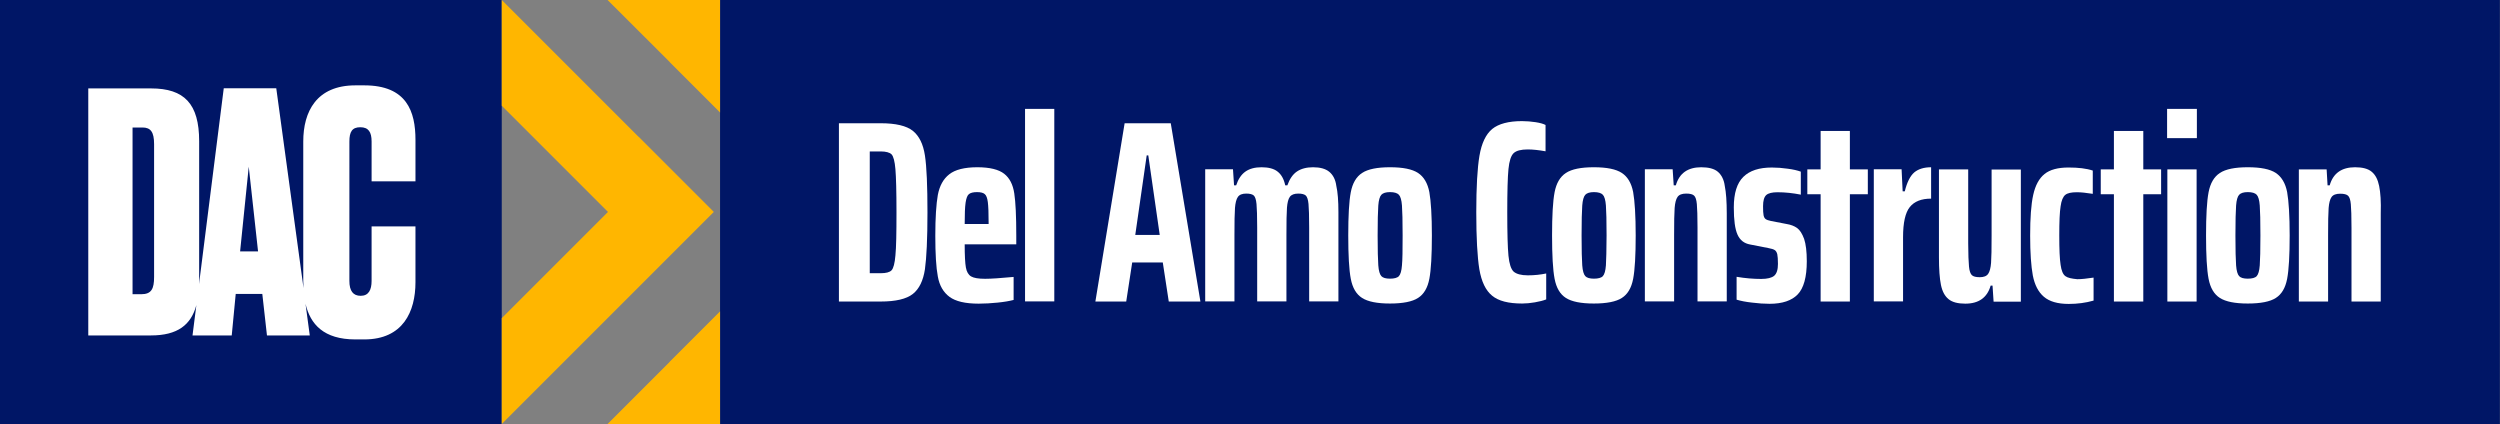
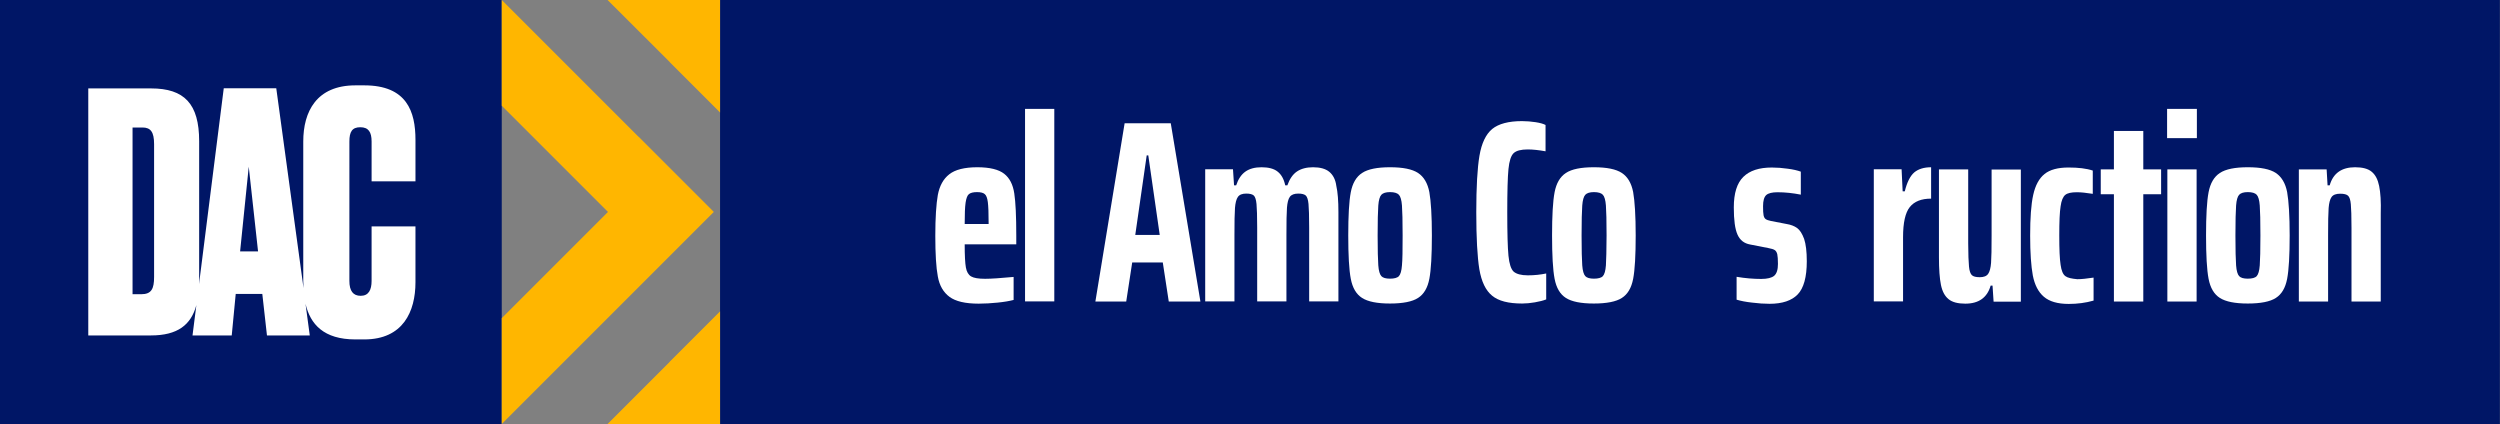
<svg xmlns="http://www.w3.org/2000/svg" version="1.1" id="Layer_1" x="0px" y="0px" viewBox="0 0 188.04 31.89" style="enable-background:new 0 0 188.04 31.89;" xml:space="preserve">
  <rect x="0" y="0" width="188.04" height="31.89" fill="#808080" stroke="none" />
  <style type="text/css">
	.st0{fill:#001666;}
	.st1{fill:#FFFFFF;}
	.st2{fill:none;}
	.st3{fill:#FFB600;}
</style>
  <g>
    <rect x="54.16" y="0" class="st0" width="133.87" height="31.89" />
    <rect x="0" y="0" class="st0" width="37.74" height="31.89" />
  </g>
  <g>
-     <path class="st1" d="M68.66,9.84c-0.48-0.38-1.29-0.57-2.42-0.57H63.1v13.41h3.14c1.13,0,1.94-0.19,2.42-0.57   c0.48-0.38,0.78-1,0.91-1.86c0.12-0.86,0.19-2.28,0.19-4.27c0-2-0.06-3.43-0.19-4.28C69.44,10.84,69.14,10.23,68.66,9.84z    M67.35,19.21c-0.05,0.6-0.15,0.97-0.29,1.12c-0.14,0.15-0.42,0.22-0.82,0.22h-0.82v-9.16h0.82c0.4,0,0.68,0.08,0.82,0.22   c0.14,0.15,0.24,0.52,0.29,1.12c0.05,0.6,0.08,1.68,0.08,3.24C67.43,17.53,67.41,18.61,67.35,19.21z" />
    <path class="st1" d="M75.53,13.07c-0.41-0.32-1.08-0.49-2.02-0.49c-0.96,0-1.67,0.18-2.11,0.53c-0.45,0.35-0.73,0.87-0.86,1.55   c-0.12,0.68-0.19,1.71-0.19,3.07s0.06,2.39,0.19,3.07c0.12,0.68,0.42,1.19,0.88,1.53c0.46,0.34,1.19,0.51,2.19,0.51   c0.47,0,0.95-0.03,1.44-0.08c0.49-0.05,0.89-0.12,1.19-0.2v-1.73c-0.97,0.09-1.69,0.14-2.14,0.14c-0.51,0-0.86-0.06-1.06-0.18   c-0.2-0.12-0.33-0.34-0.39-0.67c-0.06-0.33-0.09-0.91-0.09-1.74h3.88v-0.66c0-1.46-0.05-2.51-0.15-3.17   C76.19,13.88,75.94,13.39,75.53,13.07z M74.37,16.85h-1.81c0-0.75,0.02-1.29,0.07-1.62c0.05-0.32,0.13-0.54,0.25-0.63   c0.12-0.1,0.33-0.15,0.61-0.15c0.27,0,0.47,0.05,0.58,0.15c0.12,0.1,0.19,0.3,0.23,0.6c0.04,0.31,0.06,0.82,0.06,1.55V16.85z" />
    <rect x="77.1" y="8.19" class="st1" width="2.2" height="14.48" />
    <path class="st1" d="M84.59,9.27l-2.2,13.41h2.32l0.45-2.94h2.3l0.45,2.94h2.38L88.06,9.27H84.59z M85.39,17.67l0.86-5.98h0.12   l0.86,5.98H85.39z" />
    <path class="st1" d="M99.98,12.92c-0.28-0.23-0.69-0.34-1.22-0.34c-0.49,0-0.9,0.11-1.21,0.32c-0.31,0.21-0.55,0.56-0.72,1.04   h-0.16c-0.1-0.47-0.29-0.81-0.57-1.03c-0.27-0.22-0.68-0.33-1.21-0.33c-0.51,0-0.91,0.11-1.22,0.33c-0.31,0.22-0.54,0.57-0.69,1.03   h-0.16l-0.08-1.21h-2.09v9.94h2.2v-4.99c0-0.97,0.01-1.65,0.04-2.04c0.03-0.38,0.1-0.66,0.22-0.83c0.12-0.17,0.33-0.25,0.63-0.25   c0.27,0,0.46,0.05,0.57,0.15c0.1,0.1,0.17,0.31,0.2,0.64c0.03,0.33,0.05,0.92,0.05,1.76v5.56h2.2v-4.99c0-0.99,0.01-1.67,0.04-2.06   c0.03-0.38,0.1-0.66,0.22-0.82c0.12-0.16,0.33-0.24,0.63-0.24c0.27,0,0.46,0.05,0.57,0.15c0.1,0.1,0.17,0.31,0.2,0.63   c0.03,0.32,0.05,0.92,0.05,1.77v5.56h2.2v-6.72c0-0.84-0.05-1.5-0.16-1.98C100.45,13.5,100.26,13.15,99.98,12.92z" />
    <path class="st1" d="M106.66,13.01c-0.44-0.29-1.14-0.43-2.11-0.43c-0.96,0-1.66,0.14-2.1,0.43c-0.44,0.29-0.72,0.77-0.85,1.45   c-0.13,0.68-0.19,1.76-0.19,3.25c0,1.49,0.06,2.58,0.19,3.26c0.13,0.68,0.41,1.16,0.85,1.44c0.44,0.28,1.13,0.42,2.1,0.42   c0.97,0,1.68-0.14,2.11-0.42c0.44-0.28,0.72-0.76,0.85-1.44c0.13-0.68,0.19-1.77,0.19-3.26c0-1.49-0.07-2.58-0.19-3.26   C107.38,13.78,107.1,13.3,106.66,13.01z M105.45,19.96c-0.03,0.41-0.11,0.68-0.23,0.81c-0.12,0.13-0.35,0.19-0.67,0.19   c-0.31,0-0.53-0.06-0.65-0.19c-0.12-0.13-0.2-0.4-0.23-0.81c-0.03-0.41-0.05-1.16-0.05-2.25c0-1.09,0.02-1.84,0.05-2.25   c0.03-0.41,0.11-0.68,0.23-0.81c0.12-0.13,0.34-0.2,0.65-0.2c0.32,0,0.55,0.07,0.67,0.2c0.12,0.13,0.2,0.4,0.23,0.81   c0.03,0.41,0.05,1.16,0.05,2.25C105.5,18.8,105.49,19.55,105.45,19.96z" />
    <path class="st1" d="M113.85,20.43c-0.2-0.19-0.33-0.59-0.39-1.2c-0.06-0.61-0.09-1.7-0.09-3.26c0-1.56,0.03-2.64,0.09-3.25   c0.06-0.61,0.19-1.01,0.39-1.2c0.2-0.19,0.56-0.28,1.06-0.28c0.39,0,0.84,0.05,1.34,0.14V9.4c-0.17-0.09-0.42-0.16-0.75-0.21   c-0.33-0.05-0.67-0.08-1.02-0.08c-1.01,0-1.76,0.2-2.24,0.59c-0.48,0.4-0.8,1.07-0.96,2.01c-0.16,0.94-0.24,2.36-0.24,4.26   c0,1.92,0.08,3.35,0.23,4.28c0.16,0.93,0.47,1.59,0.96,1.99c0.48,0.4,1.23,0.59,2.26,0.59c0.3,0,0.62-0.03,0.96-0.09   c0.34-0.06,0.63-0.13,0.85-0.22v-1.95c-0.43,0.09-0.89,0.14-1.38,0.14C114.41,20.71,114.06,20.61,113.85,20.43z" />
    <path class="st1" d="M121.99,13.01c-0.44-0.29-1.14-0.43-2.11-0.43c-0.96,0-1.66,0.14-2.1,0.43c-0.44,0.29-0.72,0.77-0.85,1.45   c-0.13,0.68-0.19,1.76-0.19,3.25c0,1.49,0.06,2.58,0.19,3.26c0.13,0.68,0.41,1.16,0.85,1.44c0.44,0.28,1.13,0.42,2.1,0.42   c0.97,0,1.68-0.14,2.11-0.42c0.44-0.28,0.72-0.76,0.85-1.44c0.13-0.68,0.19-1.77,0.19-3.26c0-1.49-0.07-2.58-0.19-3.26   C122.71,13.78,122.43,13.3,121.99,13.01z M120.79,19.96c-0.03,0.41-0.11,0.68-0.23,0.81c-0.12,0.13-0.35,0.19-0.67,0.19   c-0.31,0-0.53-0.06-0.65-0.19c-0.12-0.13-0.2-0.4-0.23-0.81c-0.03-0.41-0.05-1.16-0.05-2.25c0-1.09,0.02-1.84,0.05-2.25   c0.03-0.41,0.11-0.68,0.23-0.81c0.12-0.13,0.34-0.2,0.65-0.2c0.32,0,0.55,0.07,0.67,0.2c0.12,0.13,0.2,0.4,0.23,0.81   c0.03,0.41,0.05,1.16,0.05,2.25C120.83,18.8,120.82,19.55,120.79,19.96z" />
-     <path class="st1" d="M129.21,12.92c-0.27-0.23-0.69-0.34-1.25-0.34c-1.01,0-1.65,0.45-1.91,1.36h-0.16l-0.08-1.21h-2.09v9.94h2.2   v-4.99c0-0.97,0.01-1.65,0.04-2.04c0.03-0.38,0.1-0.66,0.22-0.83c0.12-0.17,0.34-0.25,0.65-0.25c0.29,0,0.48,0.05,0.59,0.15   c0.11,0.1,0.18,0.31,0.21,0.64c0.03,0.33,0.05,0.92,0.05,1.76v5.56h2.2v-6.61c0-0.9-0.05-1.59-0.15-2.08   C129.67,13.51,129.48,13.15,129.21,12.92z" />
    <path class="st1" d="M135.17,17.15c-0.21-0.15-0.47-0.25-0.78-0.3l-1.19-0.23c-0.18-0.04-0.31-0.08-0.39-0.14   c-0.08-0.05-0.13-0.15-0.16-0.28c-0.03-0.14-0.04-0.37-0.04-0.69c0-0.42,0.08-0.69,0.24-0.84c0.16-0.14,0.44-0.21,0.85-0.21   c0.56,0,1.14,0.06,1.75,0.18v-1.73c-0.25-0.09-0.58-0.17-0.98-0.22c-0.41-0.06-0.81-0.09-1.2-0.09c-0.95,0-1.66,0.23-2.14,0.7   c-0.48,0.47-0.72,1.23-0.72,2.3c0,0.95,0.09,1.63,0.28,2.05c0.19,0.42,0.5,0.66,0.95,0.74l1.38,0.27c0.22,0.04,0.38,0.09,0.47,0.15   c0.09,0.06,0.15,0.16,0.19,0.31c0.03,0.15,0.05,0.39,0.05,0.73c0,0.43-0.09,0.72-0.28,0.89c-0.19,0.16-0.52,0.24-0.98,0.24   c-0.58,0-1.2-0.05-1.85-0.16v1.72c0.3,0.09,0.69,0.17,1.16,0.22c0.47,0.06,0.91,0.09,1.32,0.09c0.96,0,1.67-0.24,2.12-0.71   c0.45-0.47,0.68-1.3,0.68-2.49c0-0.73-0.07-1.29-0.2-1.68C135.55,17.57,135.38,17.3,135.17,17.15z" />
-     <polygon class="st1" points="139.14,9.85 136.94,9.85 136.94,12.74 135.94,12.74 135.94,14.61 136.94,14.61 136.94,22.68   139.14,22.68 139.14,14.61 140.49,14.61 140.49,12.74 139.14,12.74  " />
    <path class="st1" d="M143.27,14.39h-0.16l-0.08-1.66h-2.09v9.94h2.2v-4.83c0-1.09,0.17-1.85,0.51-2.27   c0.34-0.42,0.87-0.63,1.6-0.63v-2.36c-0.53,0-0.96,0.13-1.27,0.39C143.68,13.23,143.44,13.7,143.27,14.39z" />
    <path class="st1" d="M149.8,17.73c0,0.97-0.01,1.65-0.04,2.04c-0.03,0.38-0.1,0.66-0.22,0.83c-0.12,0.17-0.33,0.25-0.63,0.25   c-0.29,0-0.48-0.05-0.59-0.15c-0.11-0.1-0.19-0.32-0.22-0.65s-0.06-0.92-0.06-1.75v-5.56h-2.2v6.61c0,0.9,0.05,1.59,0.15,2.08   c0.1,0.49,0.29,0.84,0.57,1.07c0.28,0.23,0.7,0.34,1.26,0.34c1.01,0,1.65-0.45,1.91-1.36h0.14l0.08,1.21H152v-9.94h-2.2V17.73z" />
    <path class="st1" d="M155.35,20.77c-0.18-0.13-0.3-0.41-0.36-0.85c-0.07-0.44-0.1-1.17-0.1-2.21c0-1.03,0.03-1.76,0.1-2.19   c0.06-0.44,0.18-0.72,0.35-0.86c0.17-0.14,0.46-0.2,0.88-0.2c0.3,0,0.69,0.04,1.19,0.12v-1.75c-0.48-0.16-1.09-0.23-1.83-0.23   c-0.79,0-1.39,0.16-1.8,0.49c-0.41,0.33-0.69,0.85-0.85,1.57c-0.16,0.72-0.23,1.74-0.23,3.07c0,1.29,0.07,2.28,0.2,2.99   c0.14,0.71,0.41,1.24,0.83,1.6c0.42,0.36,1.04,0.54,1.87,0.54c0.65,0,1.27-0.08,1.87-0.25v-1.73c-0.52,0.08-0.93,0.12-1.23,0.12   C155.82,20.96,155.52,20.9,155.35,20.77z" />
    <polygon class="st1" points="161.21,9.85 159,9.85 159,12.74 158.01,12.74 158.01,14.61 159,14.61 159,22.68 161.21,22.68   161.21,14.61 162.55,14.61 162.55,12.74 161.21,12.74  " />
    <rect x="163.02" y="12.74" class="st1" width="2.2" height="9.94" />
    <rect x="163" y="8.19" class="st1" width="2.24" height="2.2" />
    <path class="st1" d="M171.18,13.01c-0.44-0.29-1.14-0.43-2.11-0.43c-0.96,0-1.66,0.14-2.1,0.43c-0.44,0.29-0.72,0.77-0.85,1.45   c-0.13,0.68-0.19,1.76-0.19,3.25c0,1.49,0.06,2.58,0.19,3.26c0.13,0.68,0.41,1.16,0.85,1.44c0.44,0.28,1.13,0.42,2.1,0.42   c0.97,0,1.68-0.14,2.11-0.42c0.44-0.28,0.72-0.76,0.85-1.44c0.13-0.68,0.19-1.77,0.19-3.26c0-1.49-0.07-2.58-0.19-3.26   C171.9,13.78,171.61,13.3,171.18,13.01z M169.97,19.96c-0.03,0.41-0.11,0.68-0.23,0.81c-0.12,0.13-0.35,0.19-0.67,0.19   c-0.31,0-0.53-0.06-0.65-0.19c-0.12-0.13-0.2-0.4-0.23-0.81c-0.03-0.41-0.05-1.16-0.05-2.25c0-1.09,0.02-1.84,0.05-2.25   c0.03-0.41,0.11-0.68,0.23-0.81c0.12-0.13,0.34-0.2,0.65-0.2c0.32,0,0.55,0.07,0.67,0.2c0.12,0.13,0.2,0.4,0.23,0.81   c0.03,0.41,0.05,1.16,0.05,2.25C170.02,18.8,170,19.55,169.97,19.96z" />
    <path class="st1" d="M178.95,13.99c-0.1-0.49-0.28-0.84-0.56-1.07c-0.27-0.23-0.69-0.34-1.25-0.34c-1.01,0-1.65,0.45-1.91,1.36   h-0.16L175,12.74h-2.09v9.94h2.2v-4.99c0-0.97,0.01-1.65,0.04-2.04c0.03-0.38,0.1-0.66,0.22-0.83c0.12-0.17,0.34-0.25,0.65-0.25   c0.29,0,0.48,0.05,0.59,0.15c0.11,0.1,0.18,0.31,0.21,0.64c0.03,0.33,0.05,0.92,0.05,1.76v5.56h2.2v-6.61   C179.1,15.17,179.05,14.48,178.95,13.99z" />
    <path class="st1" d="M27.4,6.42h-0.67c-2.92,0-3.92,1.97-3.92,4.22v10.49c0,0.18,0.01,0.36,0.02,0.54L20.78,6.64h-3.95l-1.86,14.73   c0-0.09,0.01-0.17,0.01-0.27V10.62c0-2.82-1.12-3.97-3.62-3.97H6.64v18.58h4.72c1.99,0,3.01-0.79,3.41-2.28l-0.29,2.28h2.95   l0.3-3.12h2l0.35,3.12h3.22l-0.32-2.38c0.36,1.54,1.37,2.68,3.75,2.68h0.67c2.92,0,3.85-2.1,3.85-4.3v-4.2h-3.3v4.1   c0,0.67-0.22,1.12-0.82,1.12c-0.57,0-0.85-0.37-0.85-1.12V10.64c0-0.72,0.2-1.07,0.82-1.07s0.85,0.37,0.85,1.07v3h3.3v-3.12   C31.25,8.39,30.6,6.42,27.4,6.42z M11.59,20.83c0,0.9-0.2,1.3-0.97,1.3H9.97V9.59h0.75c0.62,0,0.87,0.35,0.87,1.25V20.83z    M18.06,18.91l0.65-6.37l0.7,6.37H18.06z" />
  </g>
  <polygon class="st2" points="50.36,27.22 54.16,23.42 54.16,8.46 50.37,4.67 50.38,4.67 45.7,0 37.74,0 48.02,10.28 48.03,10.28  53.69,15.94 37.74,31.89 37.74,31.89 45.7,31.89 50.37,27.22 " />
  <polygon class="st2" points="40.09,21.58 45.73,15.94 37.74,7.95 37.74,23.93 40.09,21.58 " />
  <g>
    <polygon class="st3" points="48.03,10.28 48.02,10.28 37.74,0 37.74,0 37.74,7.95 45.73,15.94 40.09,21.58 40.09,21.58   37.74,23.93 37.74,31.89 53.69,15.94  " />
    <polygon class="st3" points="50.37,27.22 45.7,31.89 53.66,31.89 54.16,31.89 54.16,31.39 54.16,23.42 50.36,27.22  " />
    <polygon class="st3" points="53.66,0 53.66,0 45.7,0 50.38,4.67 50.37,4.67 54.16,8.46 54.16,0.51 54.16,0.5 54.16,0  " />
  </g>
</svg>